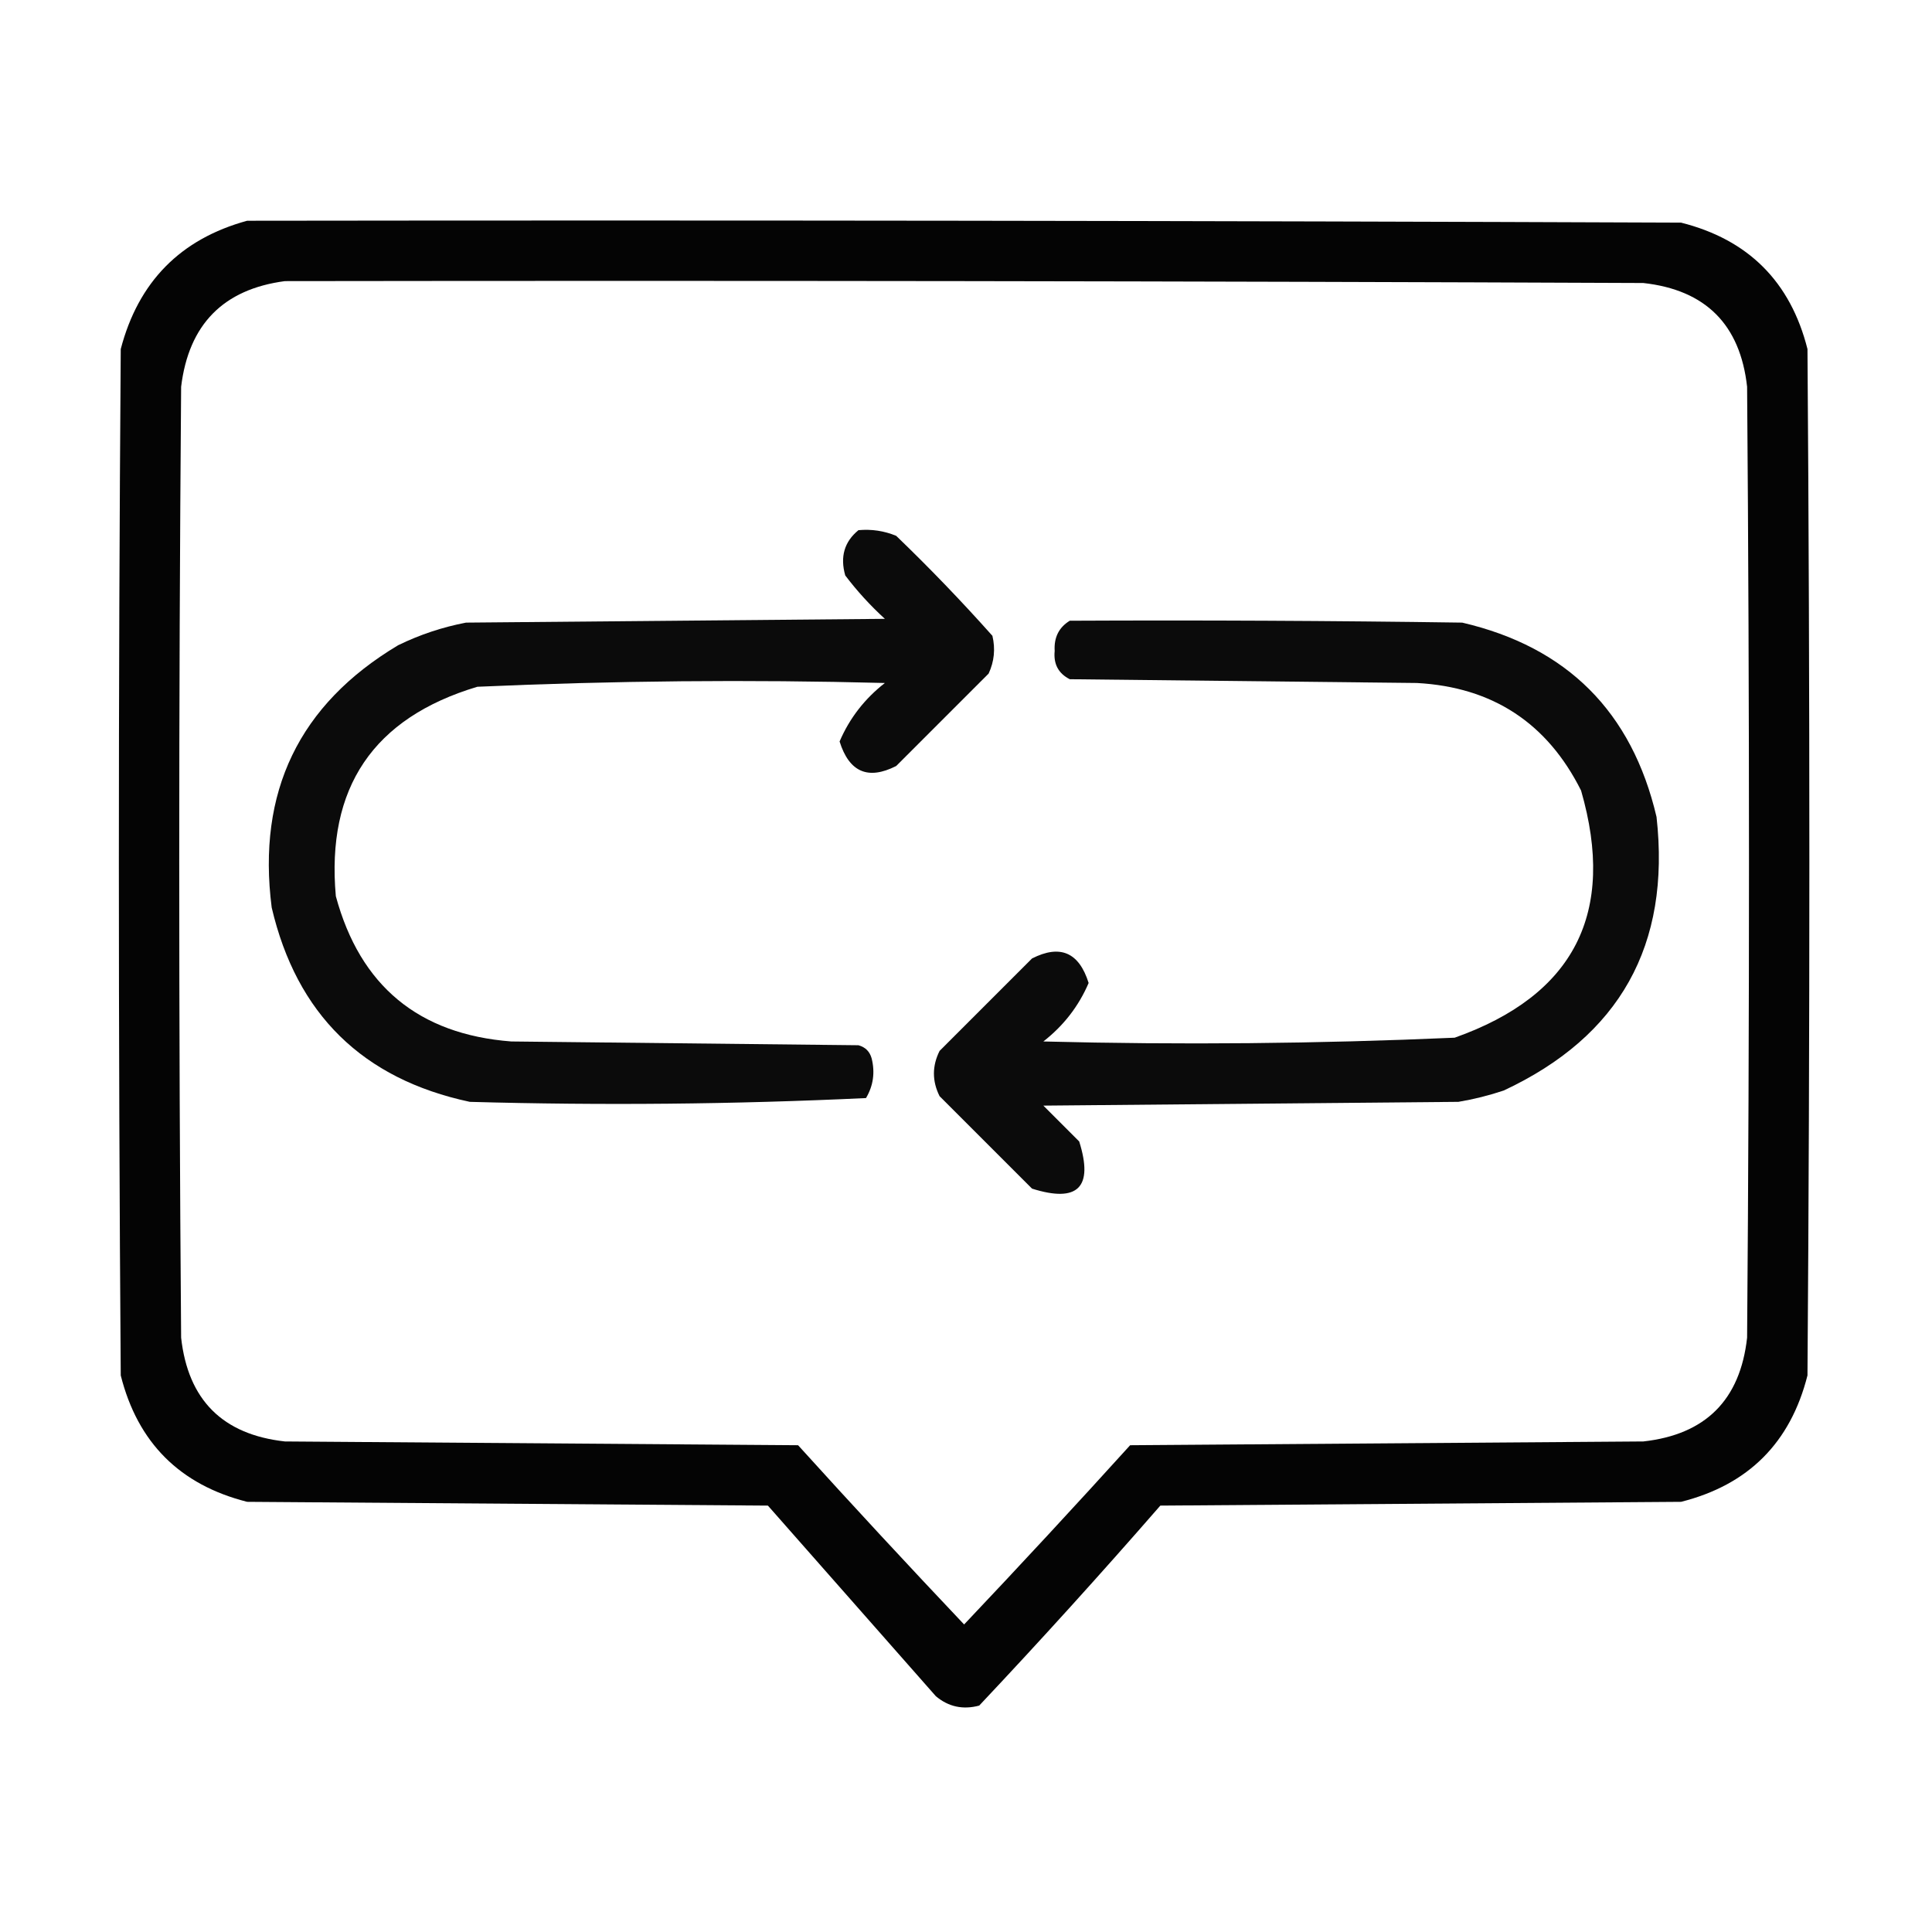
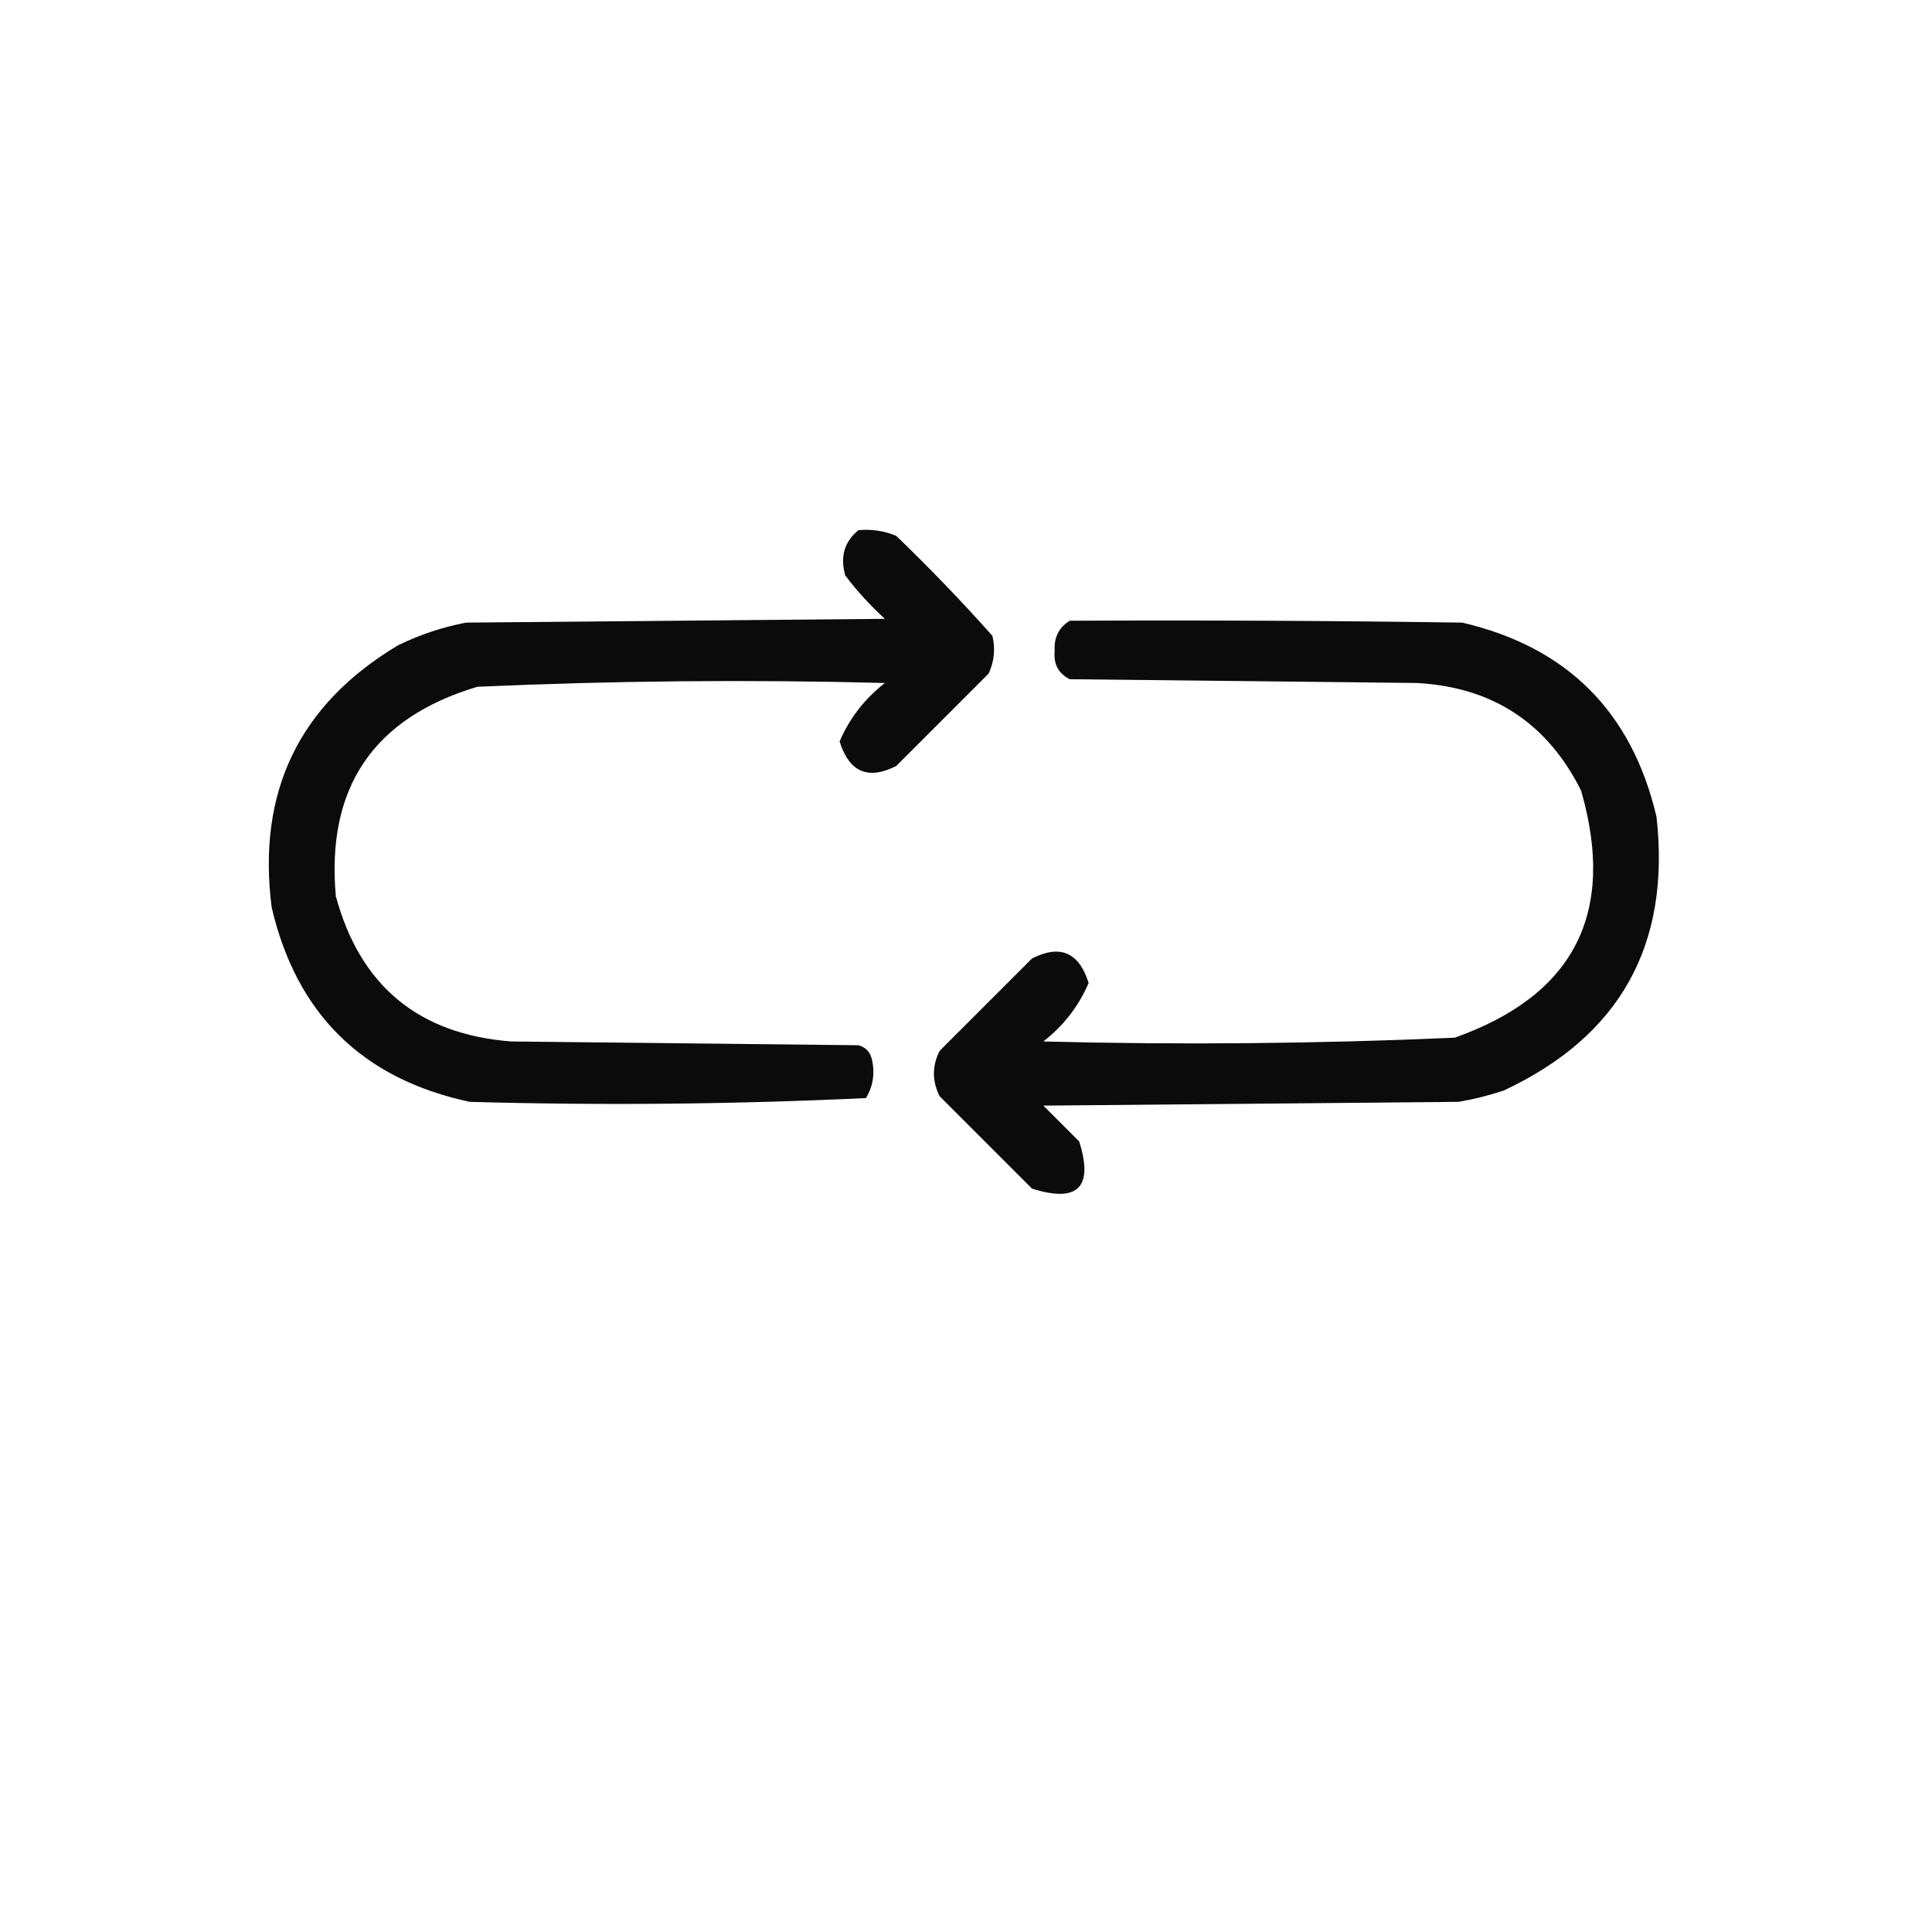
<svg xmlns="http://www.w3.org/2000/svg" version="1.1" width="512px" height="512px" style="shape-rendering:geometricPrecision; text-rendering:geometricPrecision; image-rendering:optimizeQuality; fill-rule:evenodd; clip-rule:evenodd">
  <g>
-     <path style="opacity:0.981" fill="#000000" d="M 65.5,58.5 C 192.167,58.333 318.834,58.5 445.5,59C 463.325,63.491 474.491,74.658 479,92.5C 479.667,183.167 479.667,273.833 479,364.5C 474.491,382.342 463.325,393.509 445.5,398C 399.5,398.333 353.5,398.667 307.5,399C 291.813,417.017 275.813,434.684 259.5,452C 255.171,453.151 251.338,452.318 248,449.5C 233.167,432.667 218.333,415.833 203.5,399C 157.5,398.667 111.5,398.333 65.5,398C 47.658,393.491 36.491,382.325 32,364.5C 31.333,273.833 31.333,183.167 32,92.5C 36.673,74.661 47.84,63.328 65.5,58.5 Z M 75.5,74.5 C 195.5,74.333 315.5,74.5 435.5,75C 452,76.833 461.167,86 463,102.5C 463.667,186.5 463.667,270.5 463,354.5C 461.167,371 452,380.167 435.5,382C 390.167,382.333 344.833,382.667 299.5,383C 285.045,398.958 270.379,414.791 255.5,430.5C 240.621,414.791 225.955,398.958 211.5,383C 166.167,382.667 120.833,382.333 75.5,382C 59,380.167 49.833,371 48,354.5C 47.333,270.5 47.333,186.5 48,102.5C 50.011,85.99 59.178,76.656 75.5,74.5 Z" />
-   </g>
+     </g>
  <g>
    <path style="opacity:0.955" fill="#000000" d="M 227.5,140.5 C 230.978,140.184 234.312,140.684 237.5,142C 246.364,150.53 254.864,159.363 263,168.5C 263.817,171.964 263.483,175.298 262,178.5C 253.833,186.667 245.667,194.833 237.5,203C 230.041,206.786 225.041,204.619 222.5,196.5C 225.133,190.356 229.133,185.189 234.5,181C 198.476,180.061 162.476,180.394 126.5,182C 98.923,190.254 86.423,208.754 89,237.5C 95.438,261.271 110.938,274.104 135.5,276C 166.167,276.333 196.833,276.667 227.5,277C 229.333,277.5 230.5,278.667 231,280.5C 231.929,284.244 231.429,287.744 229.5,291C 194.585,292.653 159.585,292.986 124.5,292C 96.117,285.951 78.617,268.784 72,240.5C 68.082,209.86 79.249,186.694 105.5,171C 111.227,168.202 117.227,166.202 123.5,165C 160.5,164.667 197.5,164.333 234.5,164C 230.631,160.466 227.131,156.633 224,152.5C 222.593,147.556 223.759,143.556 227.5,140.5 Z" />
  </g>
  <g>
    <path style="opacity:0.955" fill="#000000" d="M 283.5,164.5 C 318.168,164.333 352.835,164.5 387.5,165C 415.307,171.473 432.473,188.64 439,216.5C 442.78,250.45 429.28,274.617 398.5,289C 394.58,290.313 390.58,291.313 386.5,292C 349.833,292.333 313.167,292.667 276.5,293C 279.667,296.167 282.833,299.333 286,302.5C 289.833,314.667 285.667,318.833 273.5,315C 265.333,306.833 257.167,298.667 249,290.5C 247,286.5 247,282.5 249,278.5C 257.167,270.333 265.333,262.167 273.5,254C 280.959,250.214 285.959,252.381 288.5,260.5C 285.867,266.644 281.867,271.811 276.5,276C 312.856,276.932 349.189,276.599 385.5,275C 417.2,263.768 428.367,241.934 419,209.5C 410.027,191.595 395.527,182.095 375.5,181C 344.833,180.667 314.167,180.333 283.5,180C 280.484,178.471 279.151,175.971 279.5,172.5C 279.282,168.934 280.616,166.268 283.5,164.5 Z" />
  </g>
</svg>